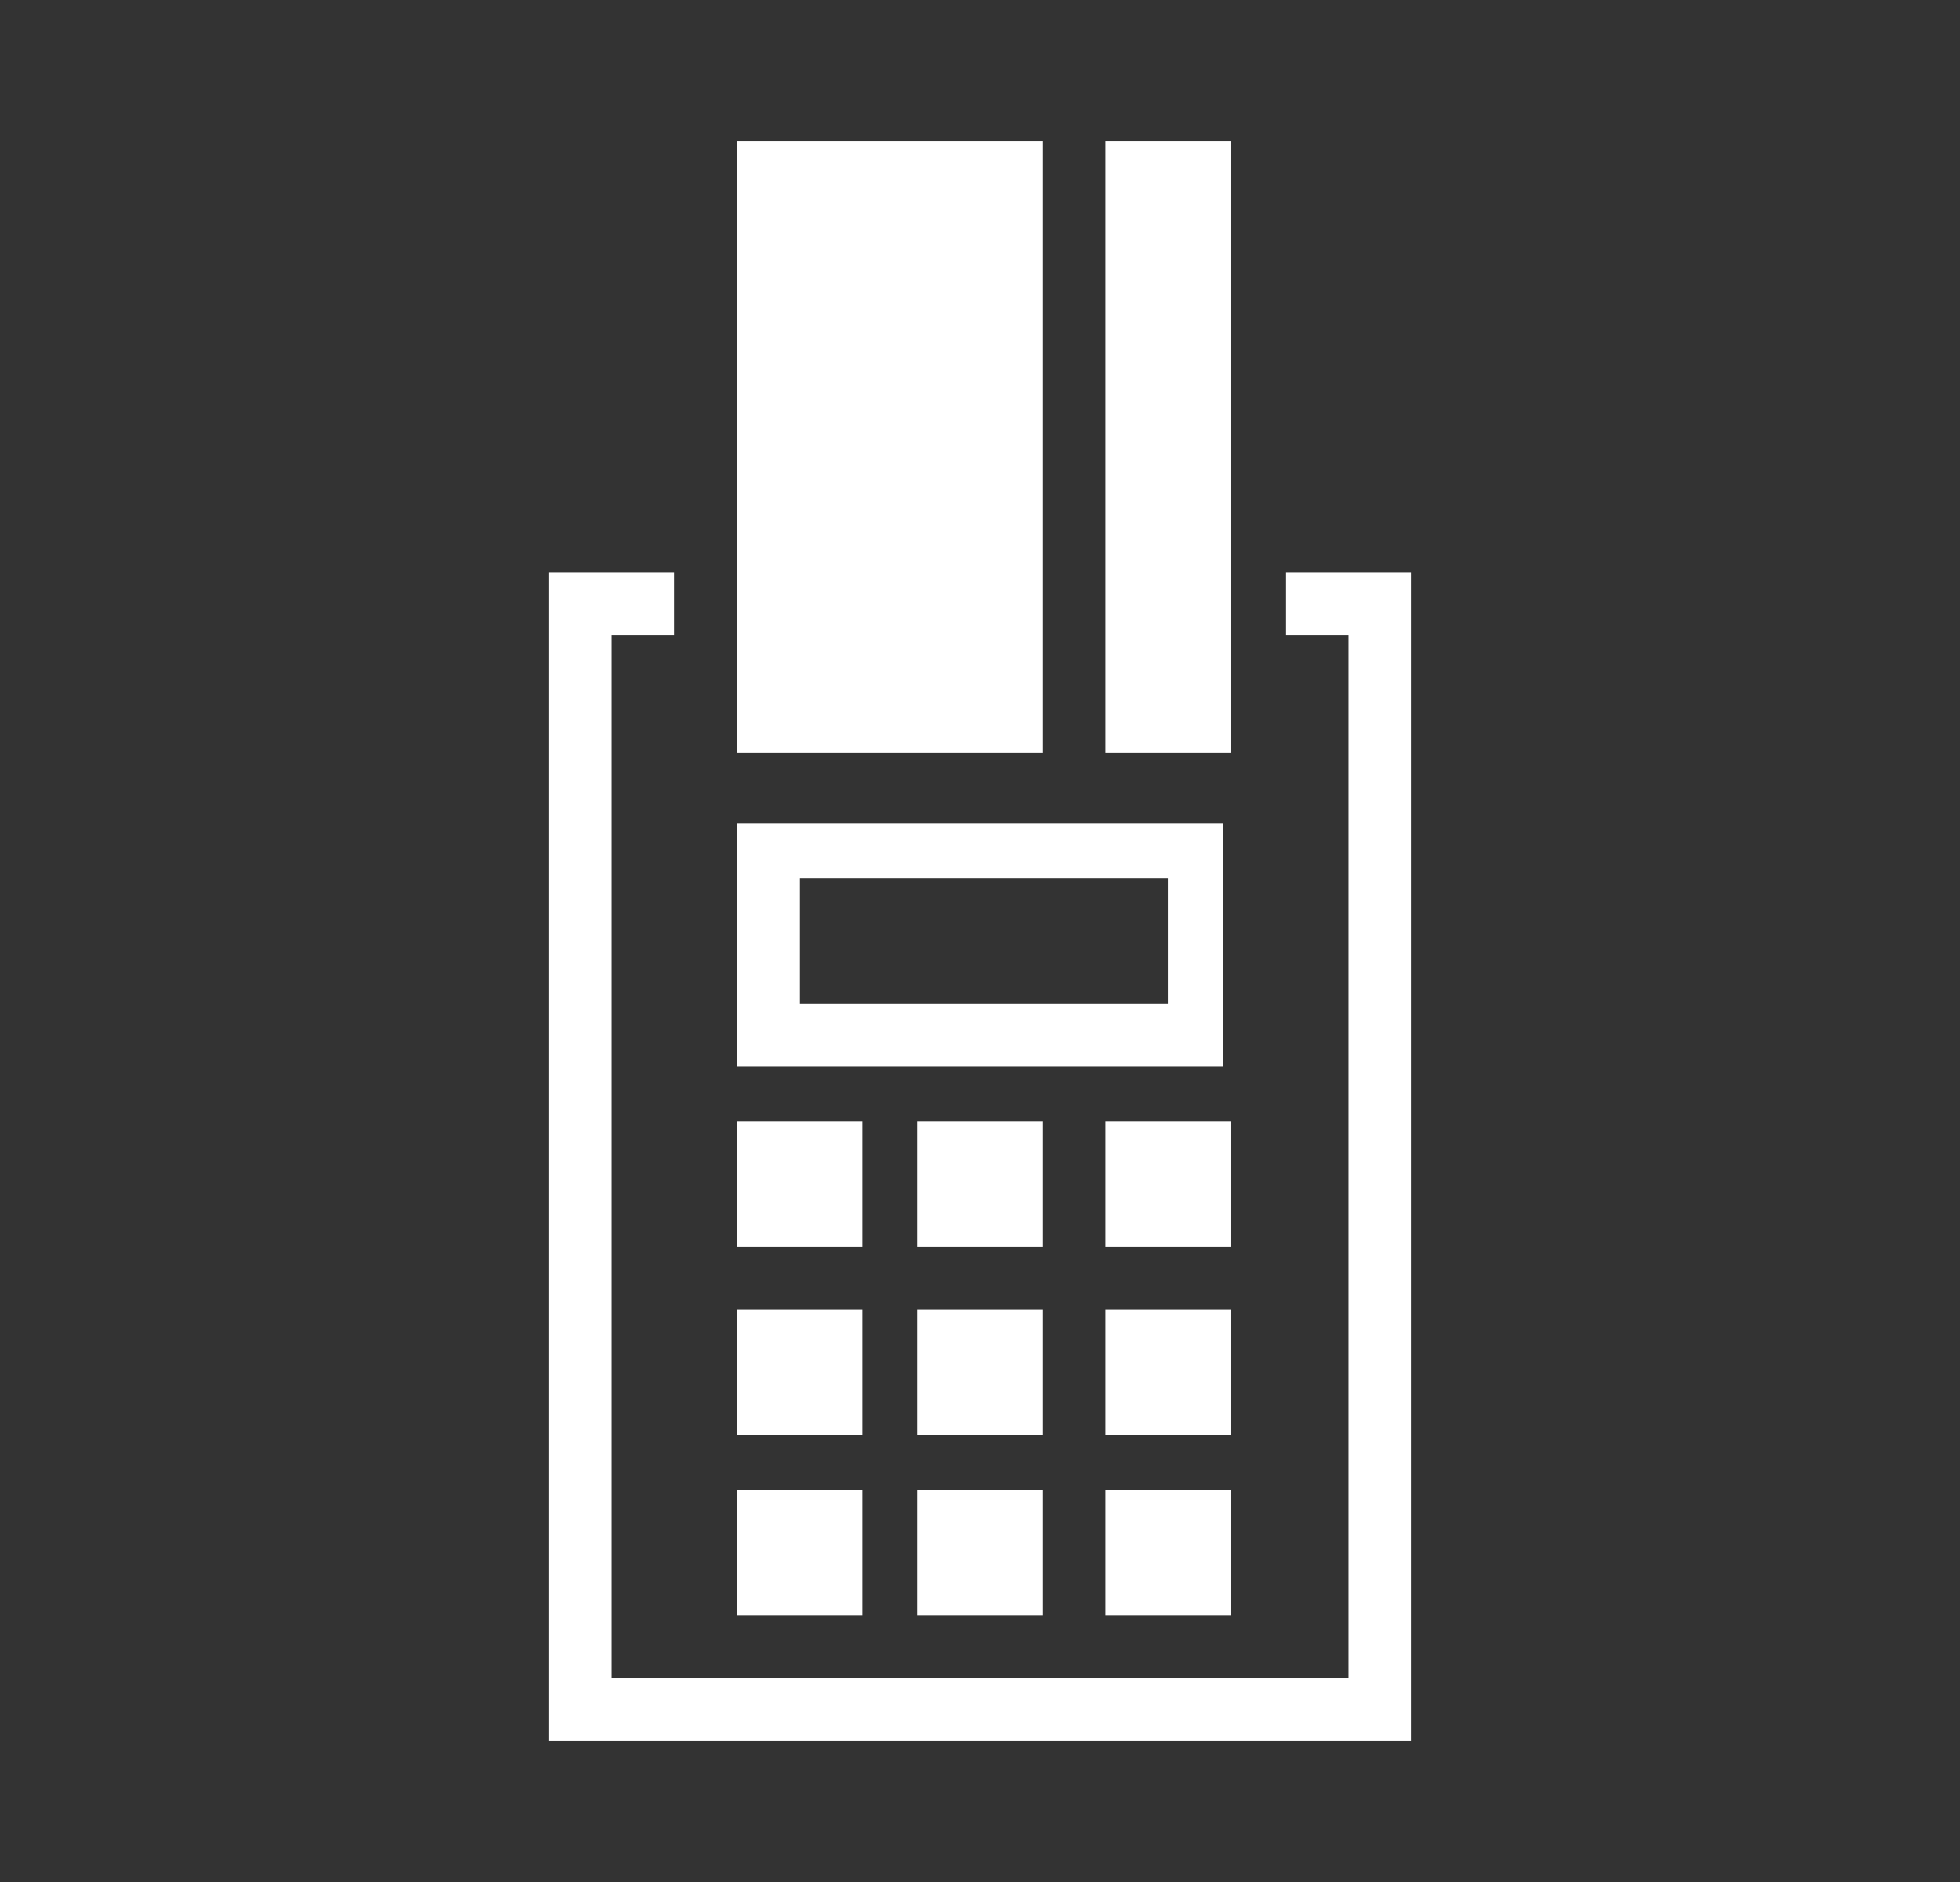
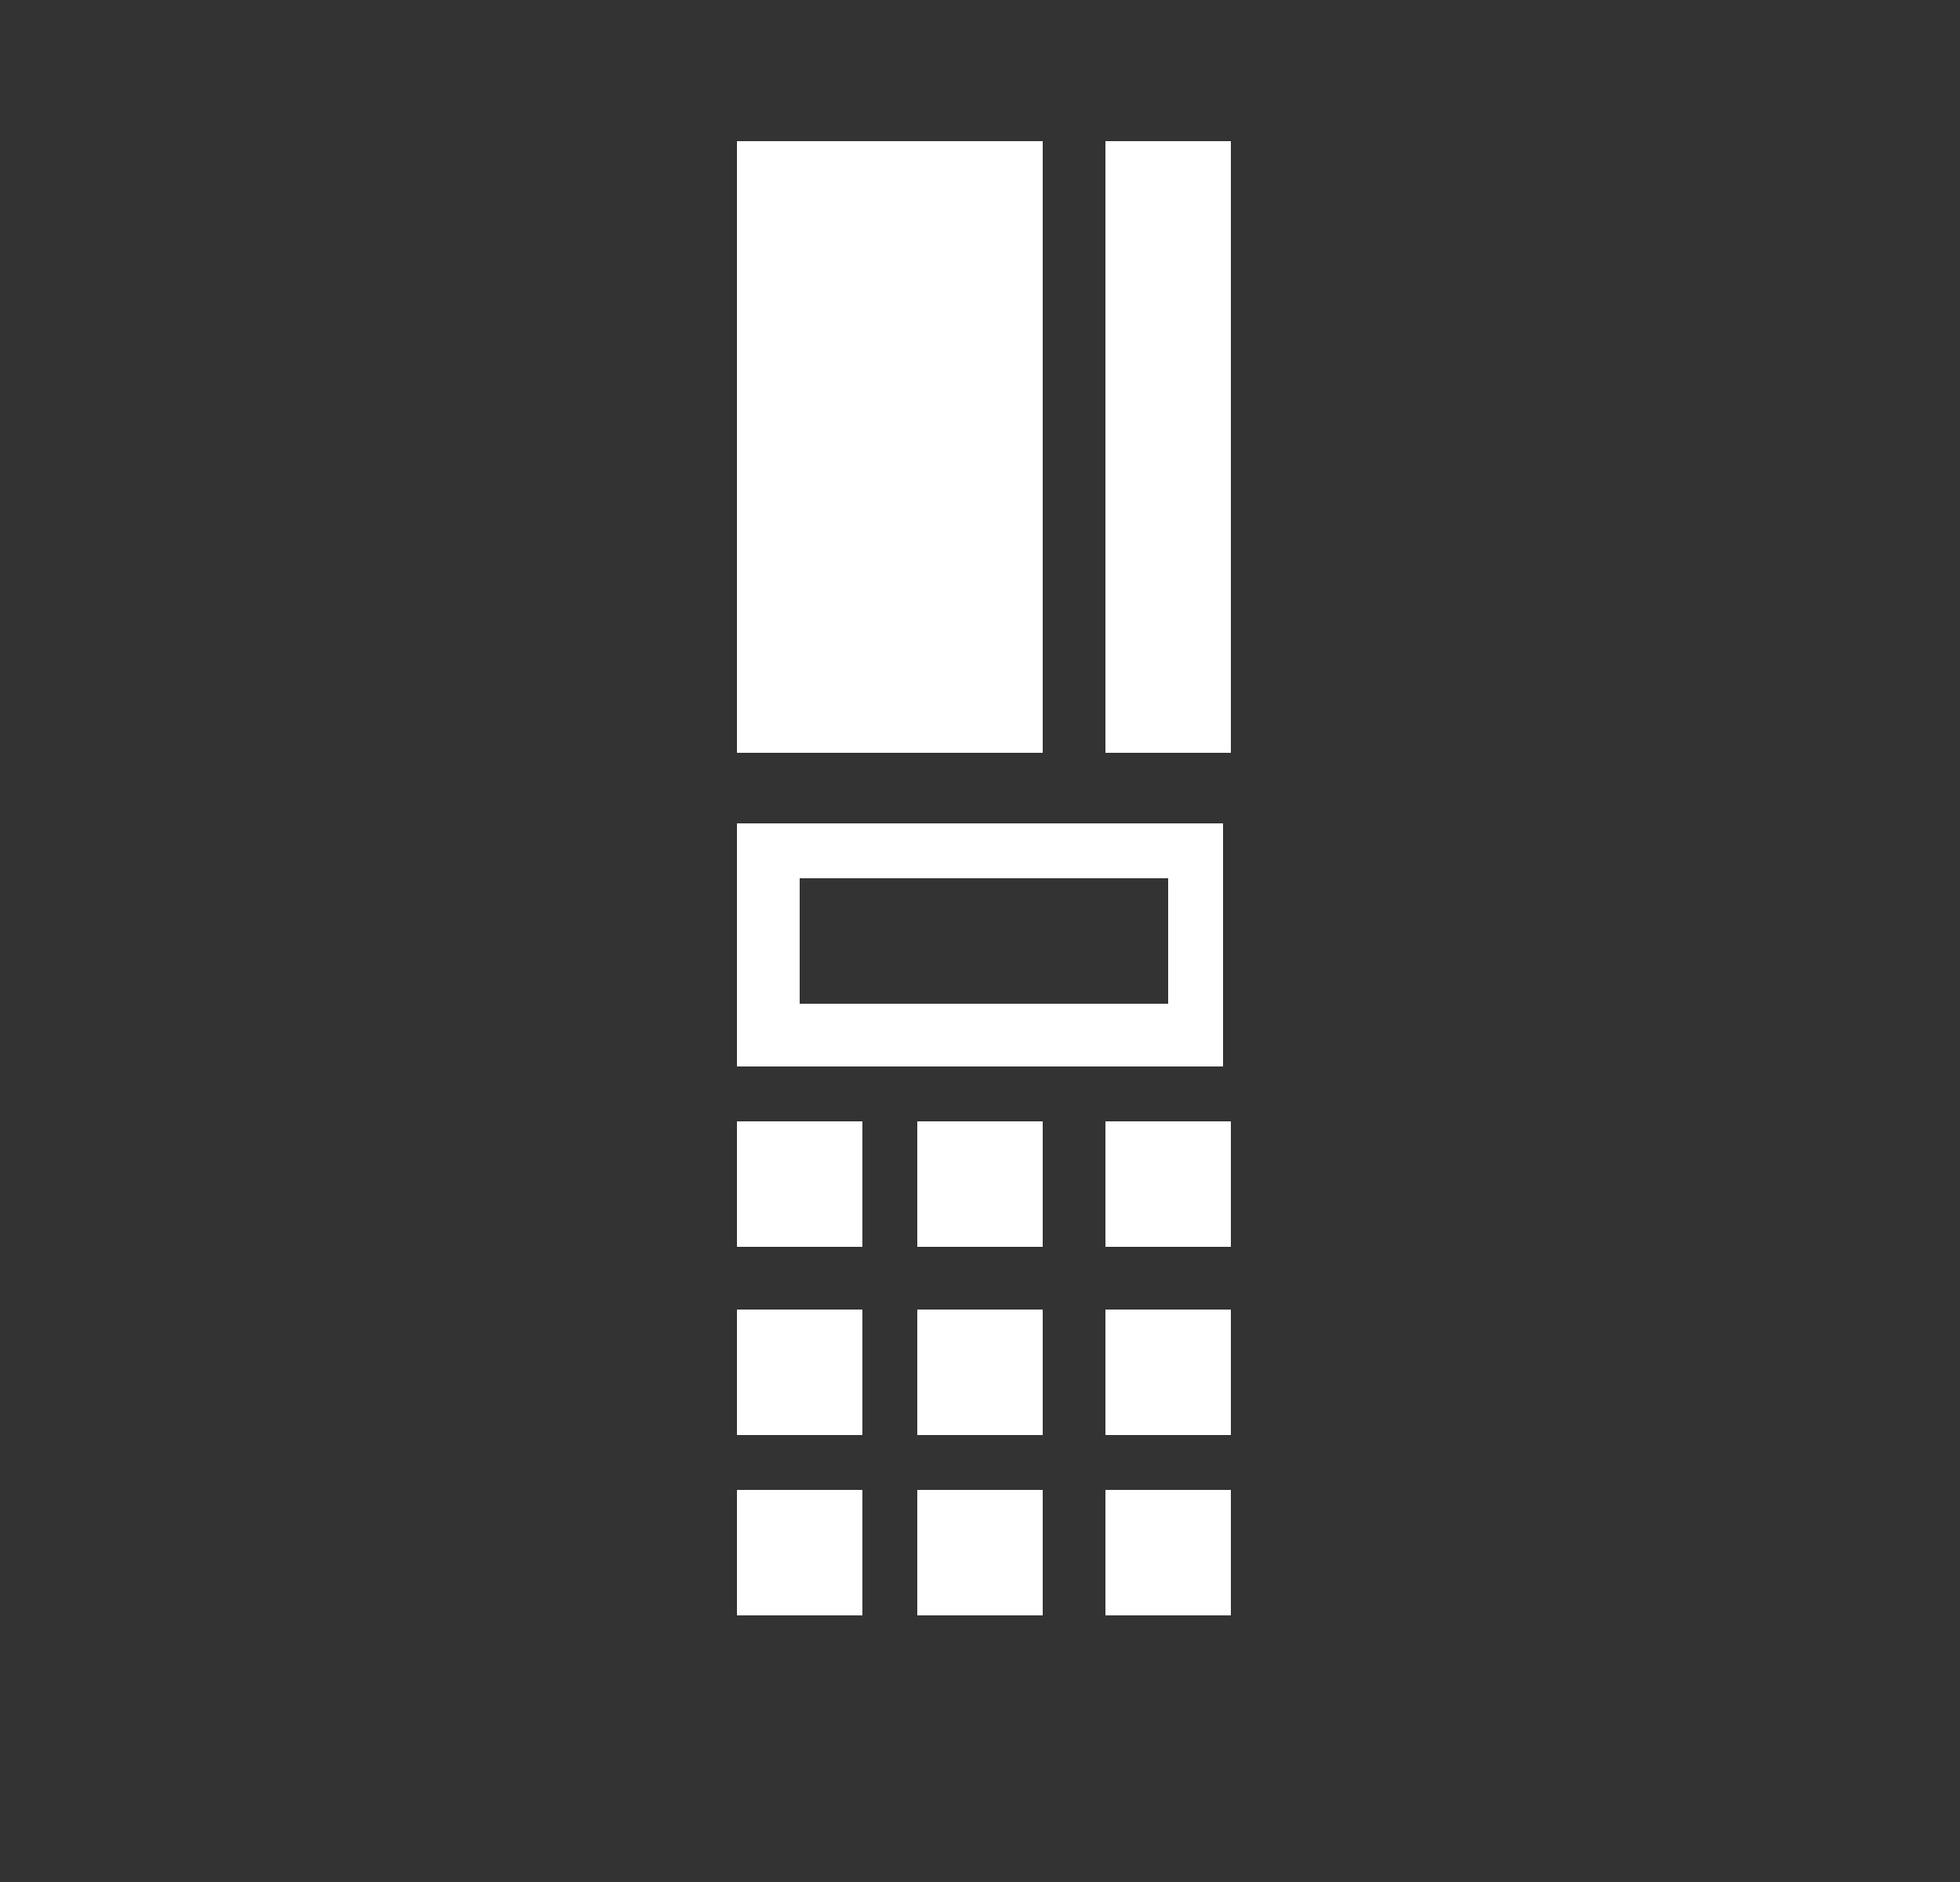
<svg xmlns="http://www.w3.org/2000/svg" id="Ebene_1" data-name="Ebene 1" viewBox="0 0 25 24">
  <rect x="0" y="0" width="25" height="24" fill="#333333" stroke="none" />
  <defs>
    <style>.cls-1__ec_karten_geraet_hell{fill:#fff}</style>
  </defs>
-   <path class="cls-1__ec_karten_geraet_hell" d="M16.4 7.3v.8h.8v13.3H7.8V8.1h.8v-.8H7v14.9h11V7.3z" />
  <path class="cls-1__ec_karten_geraet_hell" d="M15.6 13.6H9.4v-3.1h6.2zm-5.4-.8h4.7v-1.6h-4.7zM9.4 1.8h3.9v7.8H9.4zM14.1 1.8h1.6v7.8h-1.6zM9.4 14.3H11v1.6H9.4zM11.7 14.3h1.6v1.6h-1.6zM14.1 14.3h1.6v1.6h-1.6zM9.4 16.7H11v1.6H9.4zM11.7 16.7h1.6v1.6h-1.6zM14.1 16.7h1.6v1.6h-1.6zM9.4 19H11v1.6H9.4zM11.7 19h1.6v1.6h-1.6zM14.1 19h1.6v1.6h-1.6z" />
</svg>